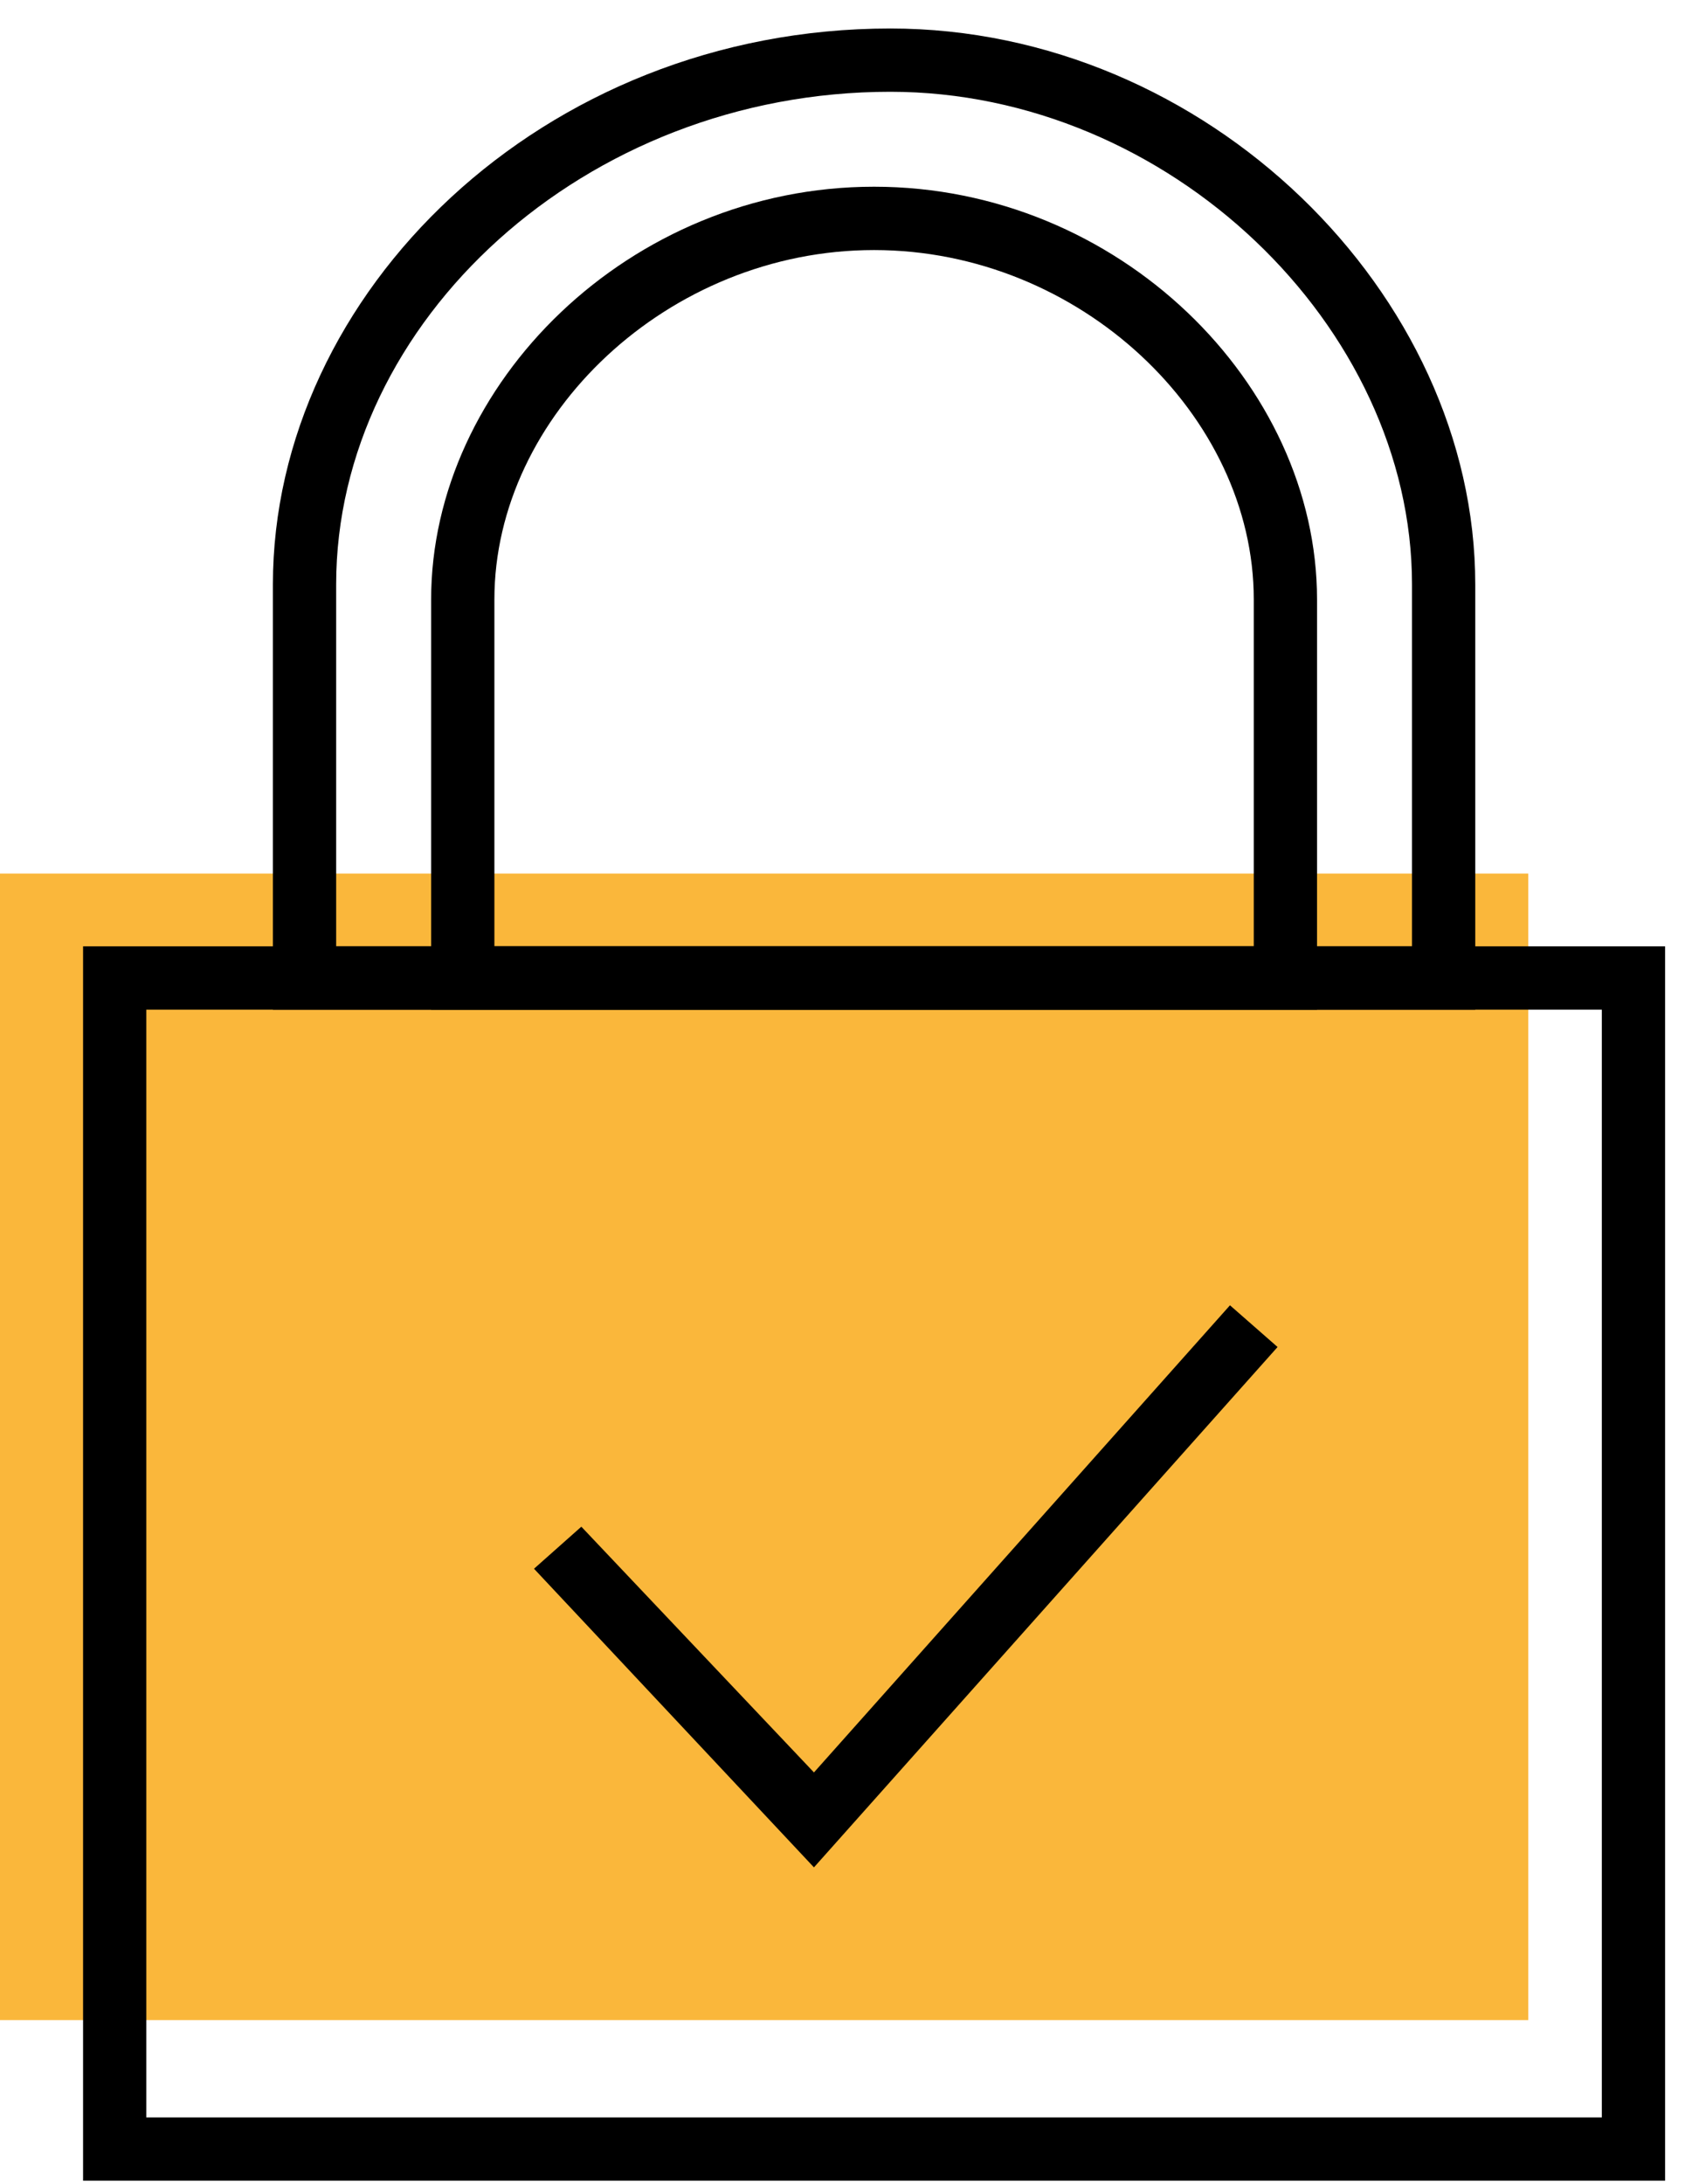
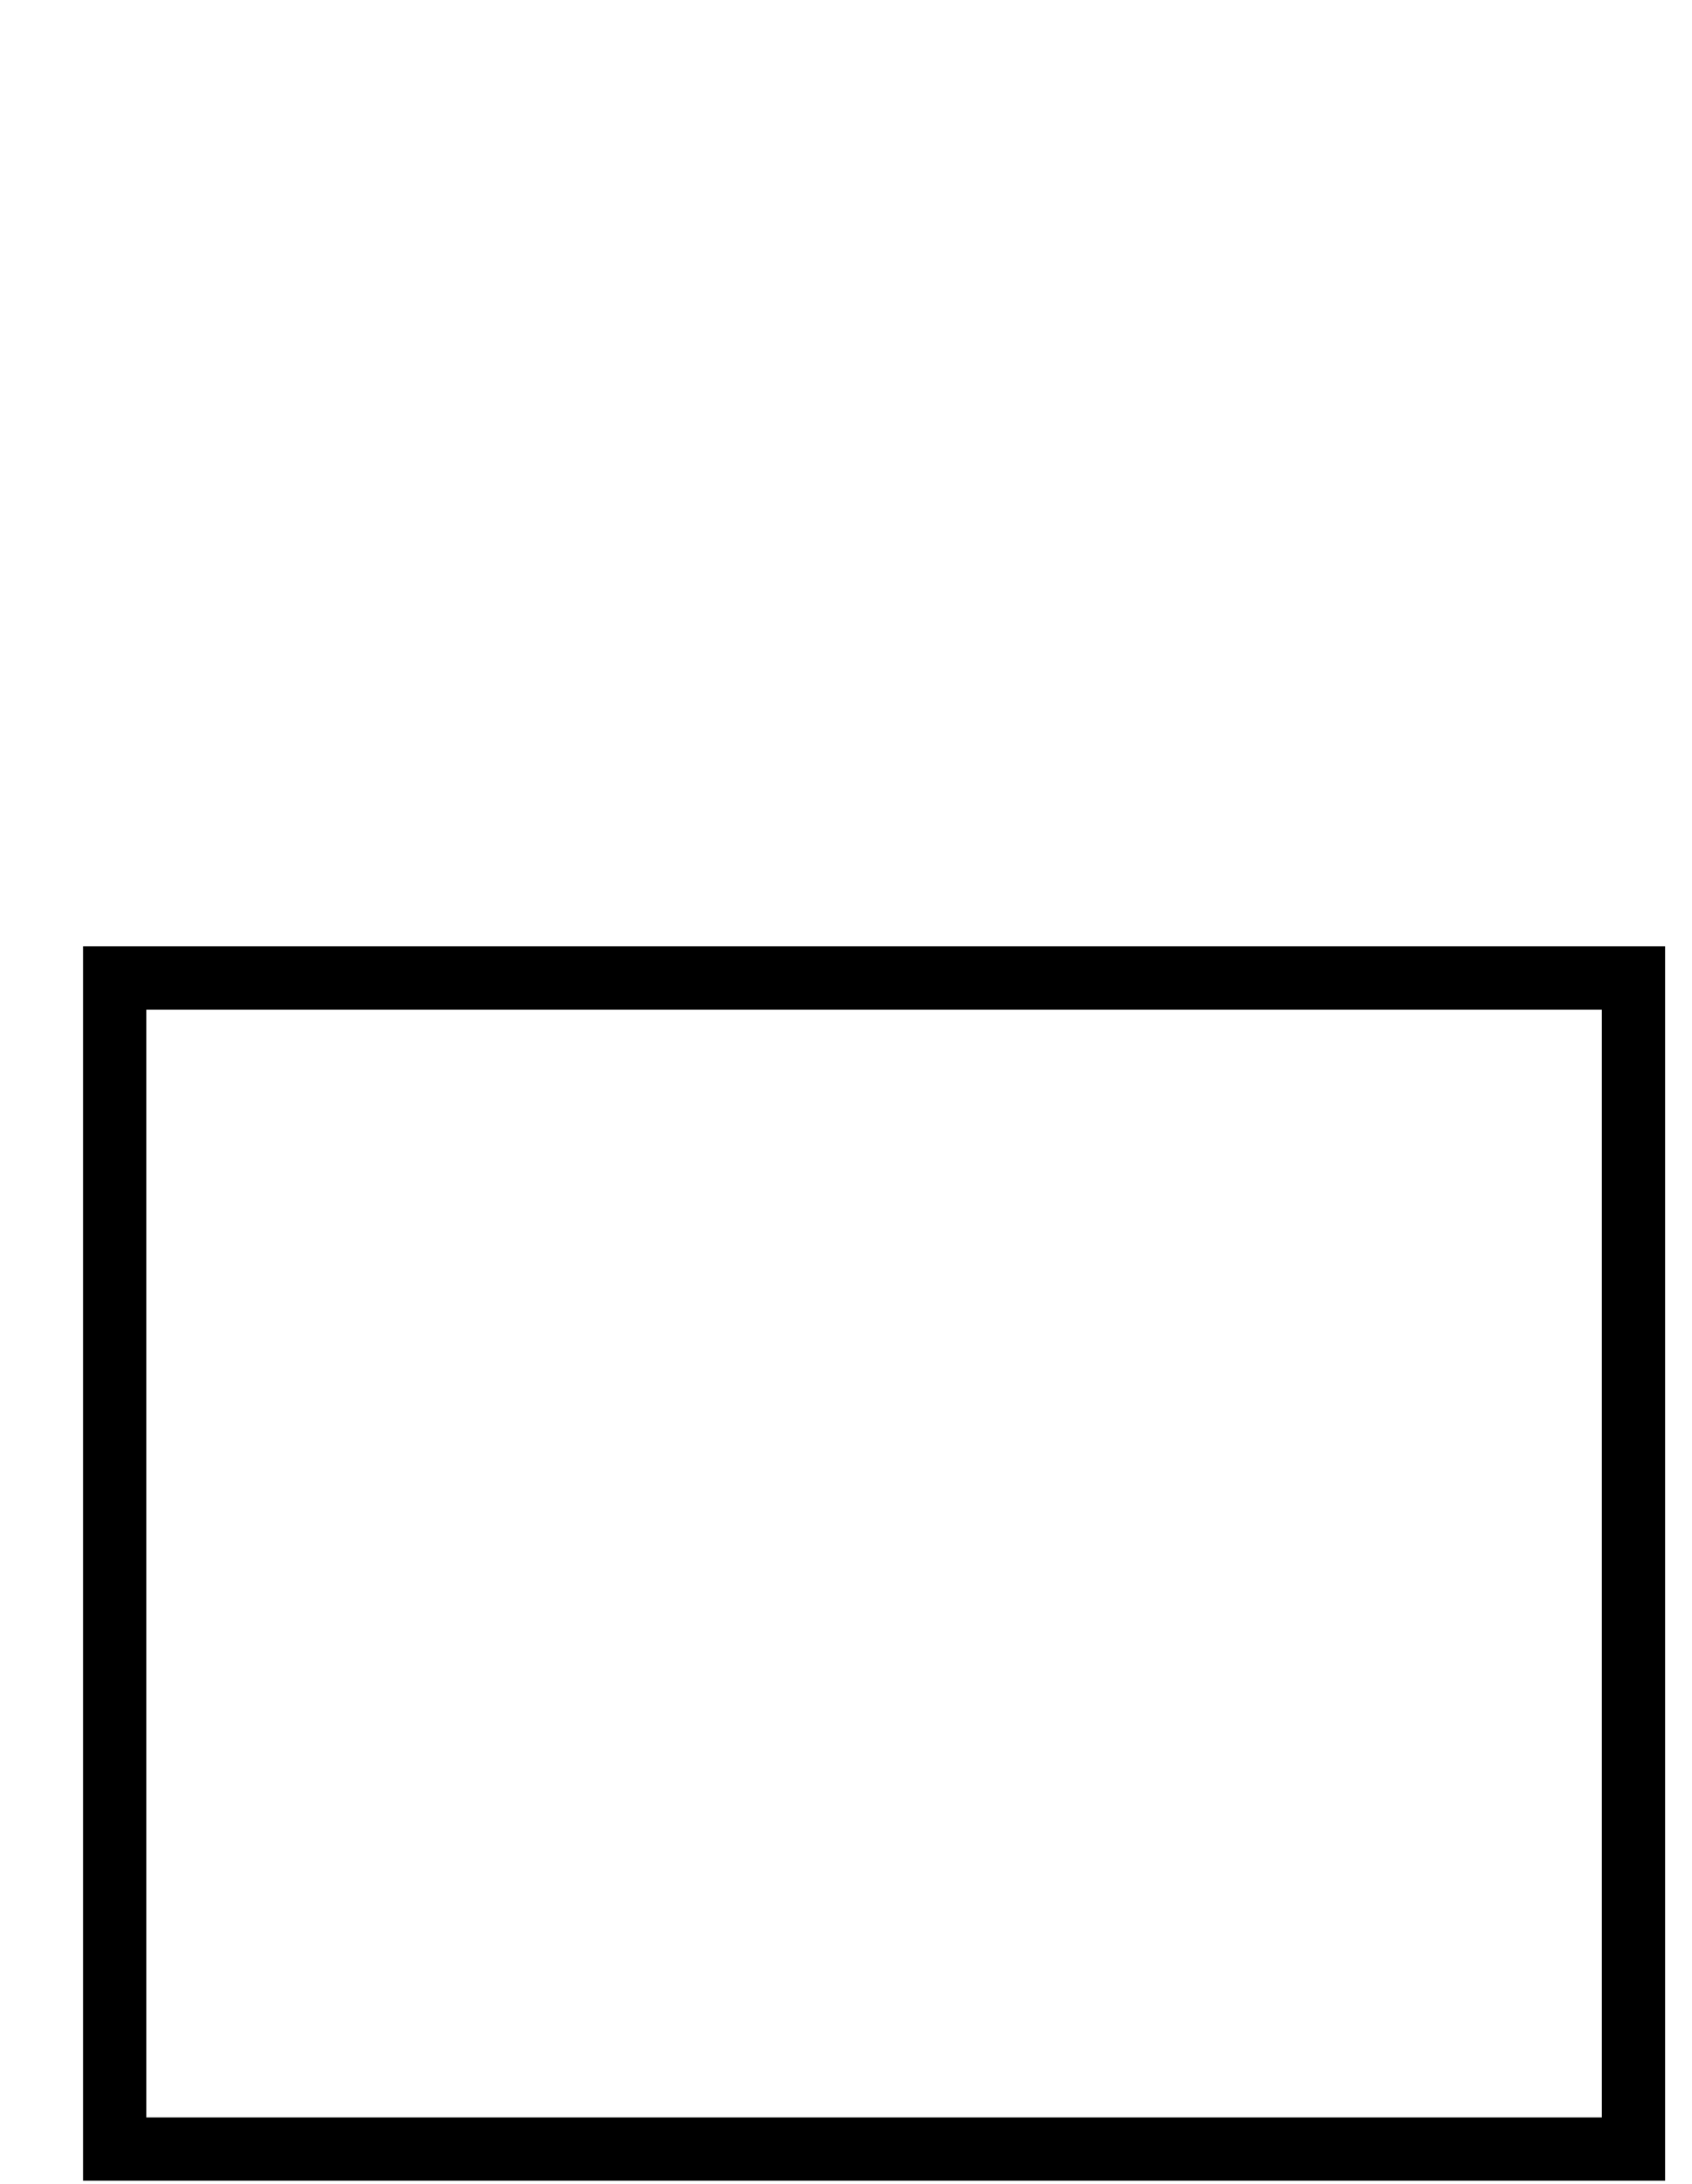
<svg xmlns="http://www.w3.org/2000/svg" width="31px" height="40px" viewBox="0 0 31 40" version="1.1">
  <title>Group 10</title>
  <desc>Created with Sketch.</desc>
  <defs />
  <g id="Page-1" stroke="none" stroke-width="1" fill="none" fill-rule="evenodd">
    <g id="Desktop_Tuvisto_Homepage" transform="translate(-133, -2297)">
      <g id="Icon-Block-" transform="translate(0, 2217)">
        <g id="Group" transform="translate(113, 64)">
          <g id="Trust">
            <g id="Group-10">
              <g transform="translate(20, 16)">
-                 <rect id="Rectangle-4" fill="#FAB73B" x="0" y="16" width="28" height="21" />
                <g id="noun_145694" transform="translate(1, 0)" fill="#000000" fill-rule="nonzero">
                  <path d="M1.681,18.493 L1.681,38.783 L28.348,38.783 L28.348,18.493 L1.681,18.493 Z M0.522,17.333 L29.507,17.333 L29.507,39.942 L0.522,39.942 L0.522,17.333 Z" id="Shape" />
-                   <polygon id="Shape" points="13.913 34.203 22.407 24.672 21.535 23.908 13.913 32.464 9.651 27.963 8.784 28.733" />
-                   <path d="M4,17.333 L26.029,17.333 L24.87,18.493 L24.87,10.705 C24.87,5.97 20.407,1.681 15.312,1.681 C9.709,1.681 5.159,5.893 5.159,10.705 L5.159,18.493 L4,17.333 Z M4,18.493 L4,10.705 C4,5.377 8.931,0.522 15.312,0.522 C21.098,0.522 26.029,5.377 26.029,10.705 L26.029,18.493 L4,18.493 Z" id="Shape" />
-                   <path d="M6.899,17.333 L23.13,17.333 L21.971,18.493 L21.971,10.98 C21.971,7.609 18.785,4.58 15.014,4.58 C11.244,4.58 8.058,7.609 8.058,10.98 L8.058,18.493 L6.899,17.333 Z M6.899,18.493 L6.899,10.98 C6.899,7.035 10.532,3.42 15.014,3.42 C19.497,3.42 23.13,7.035 23.13,10.98 L23.13,18.493 L6.899,18.493 Z" id="Shape" />
                </g>
              </g>
            </g>
          </g>
        </g>
      </g>
    </g>
  </g>
</svg>